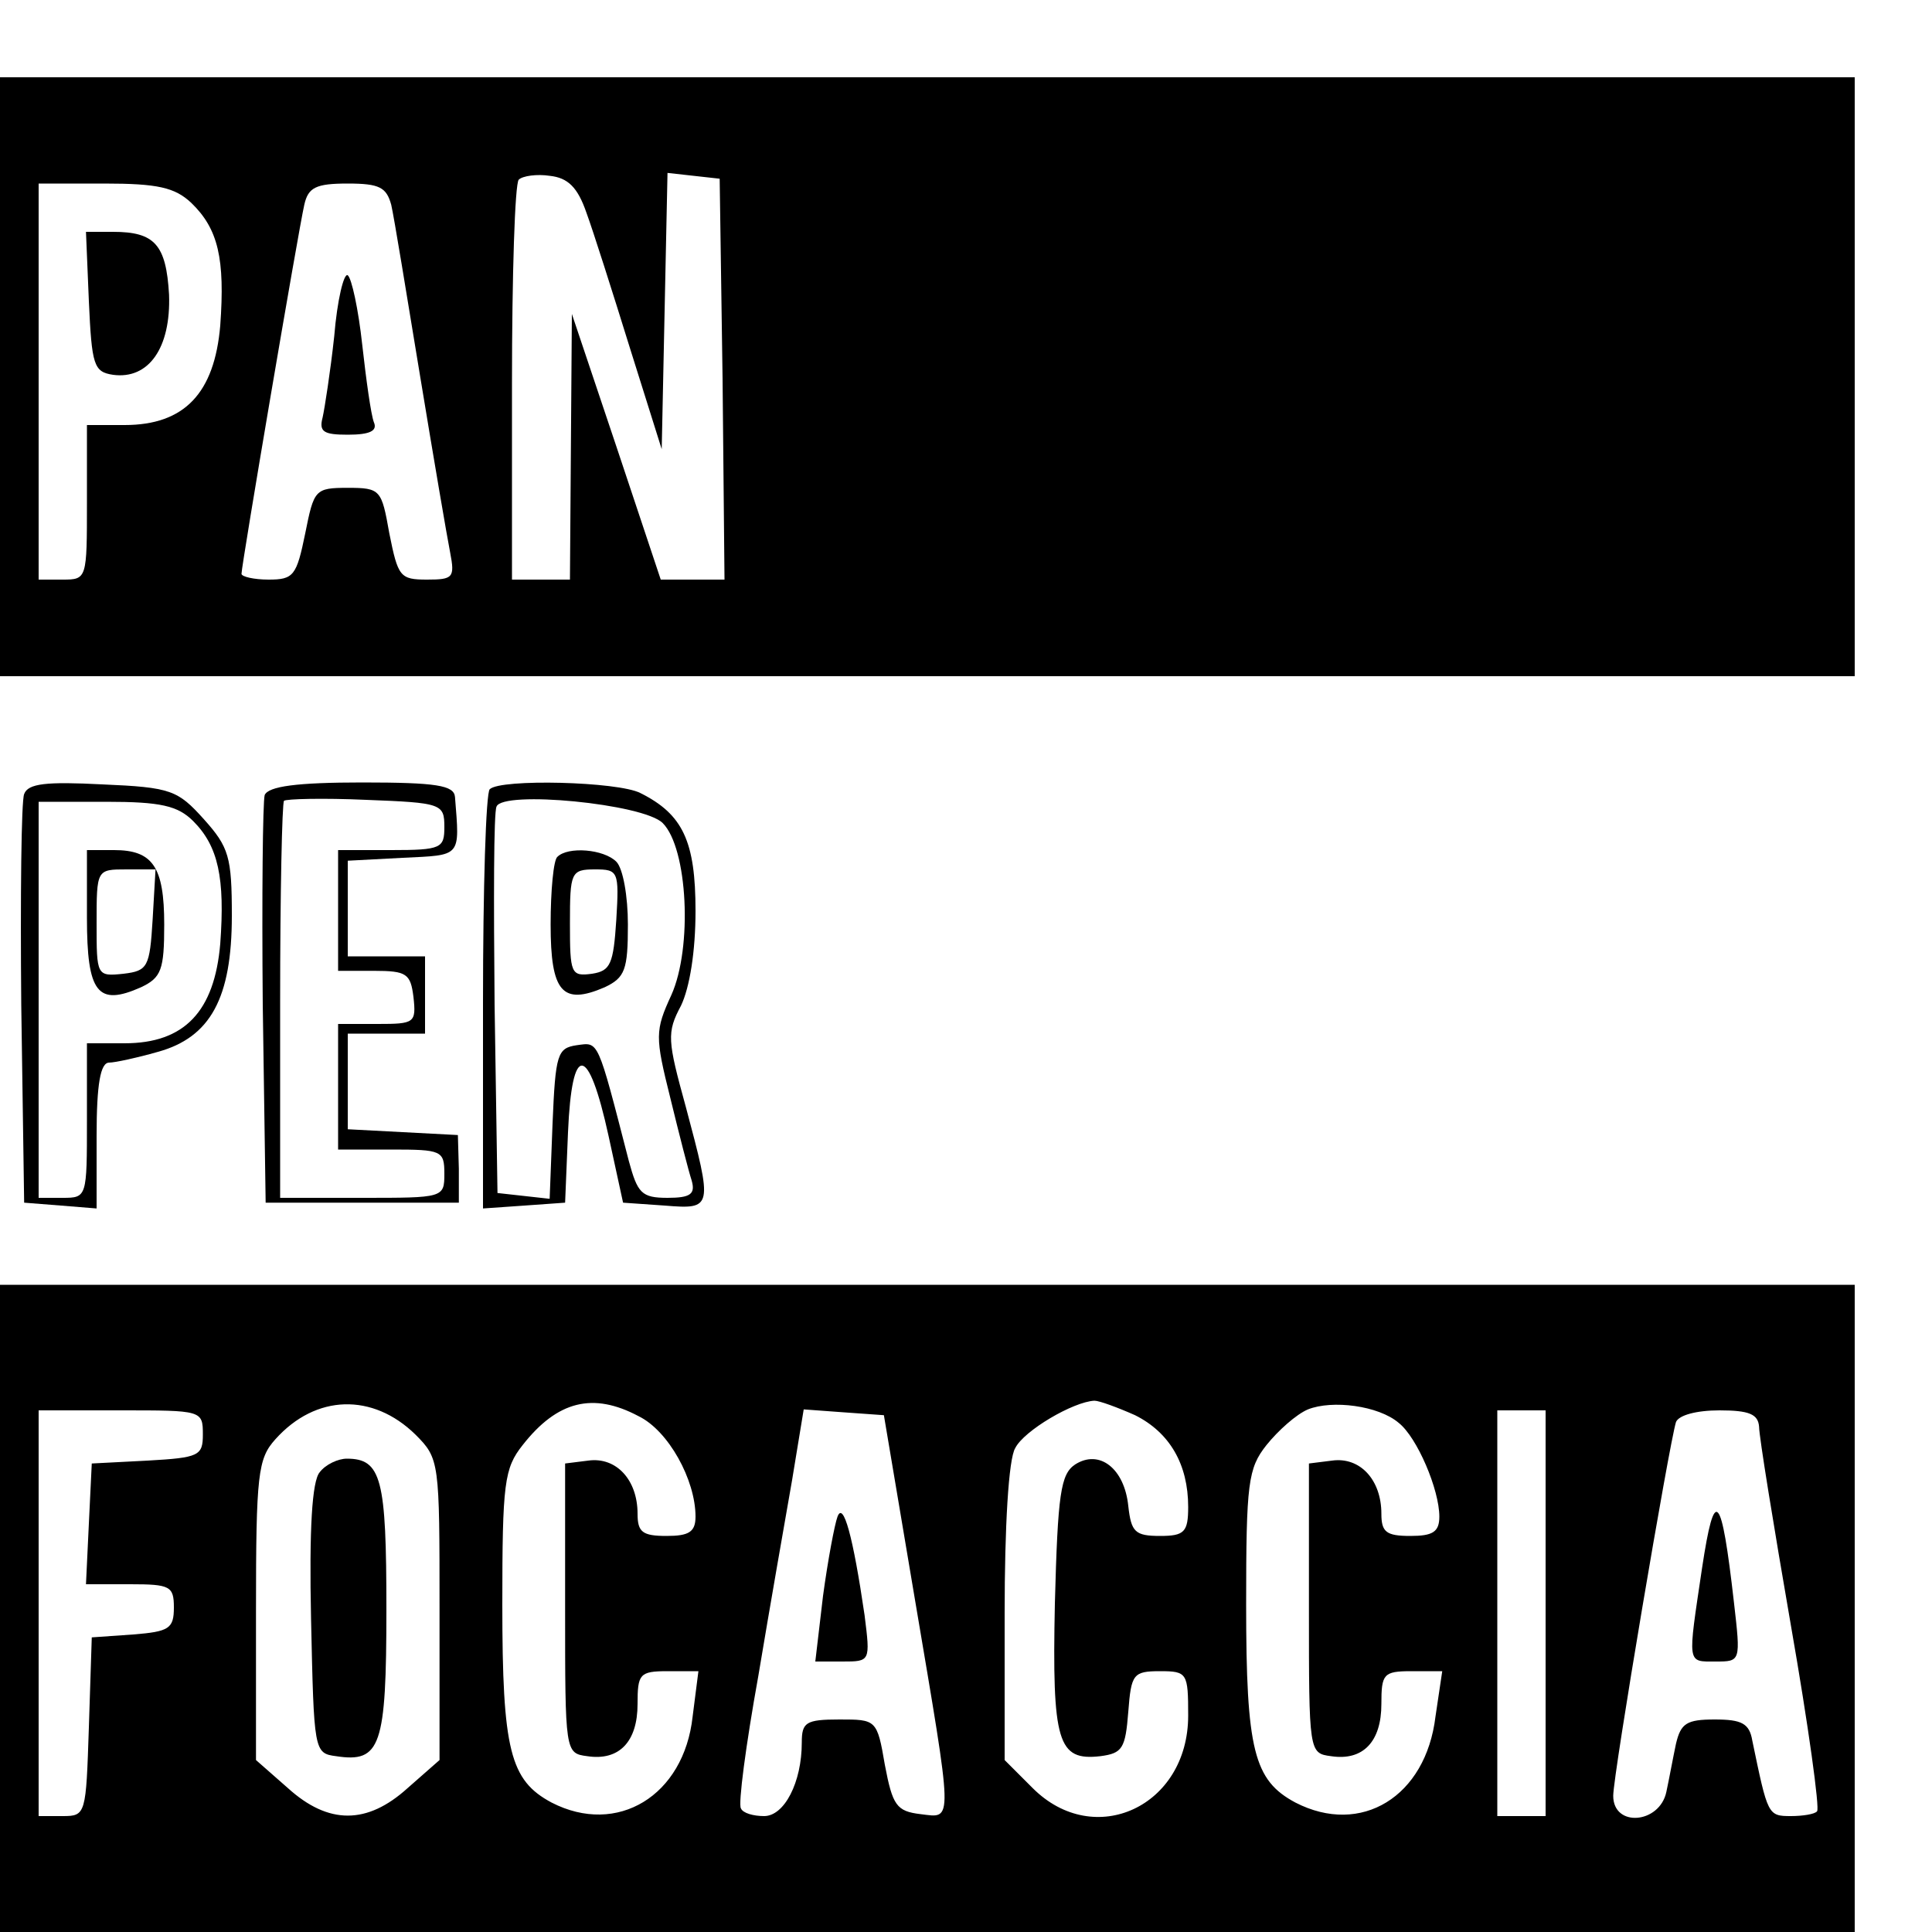
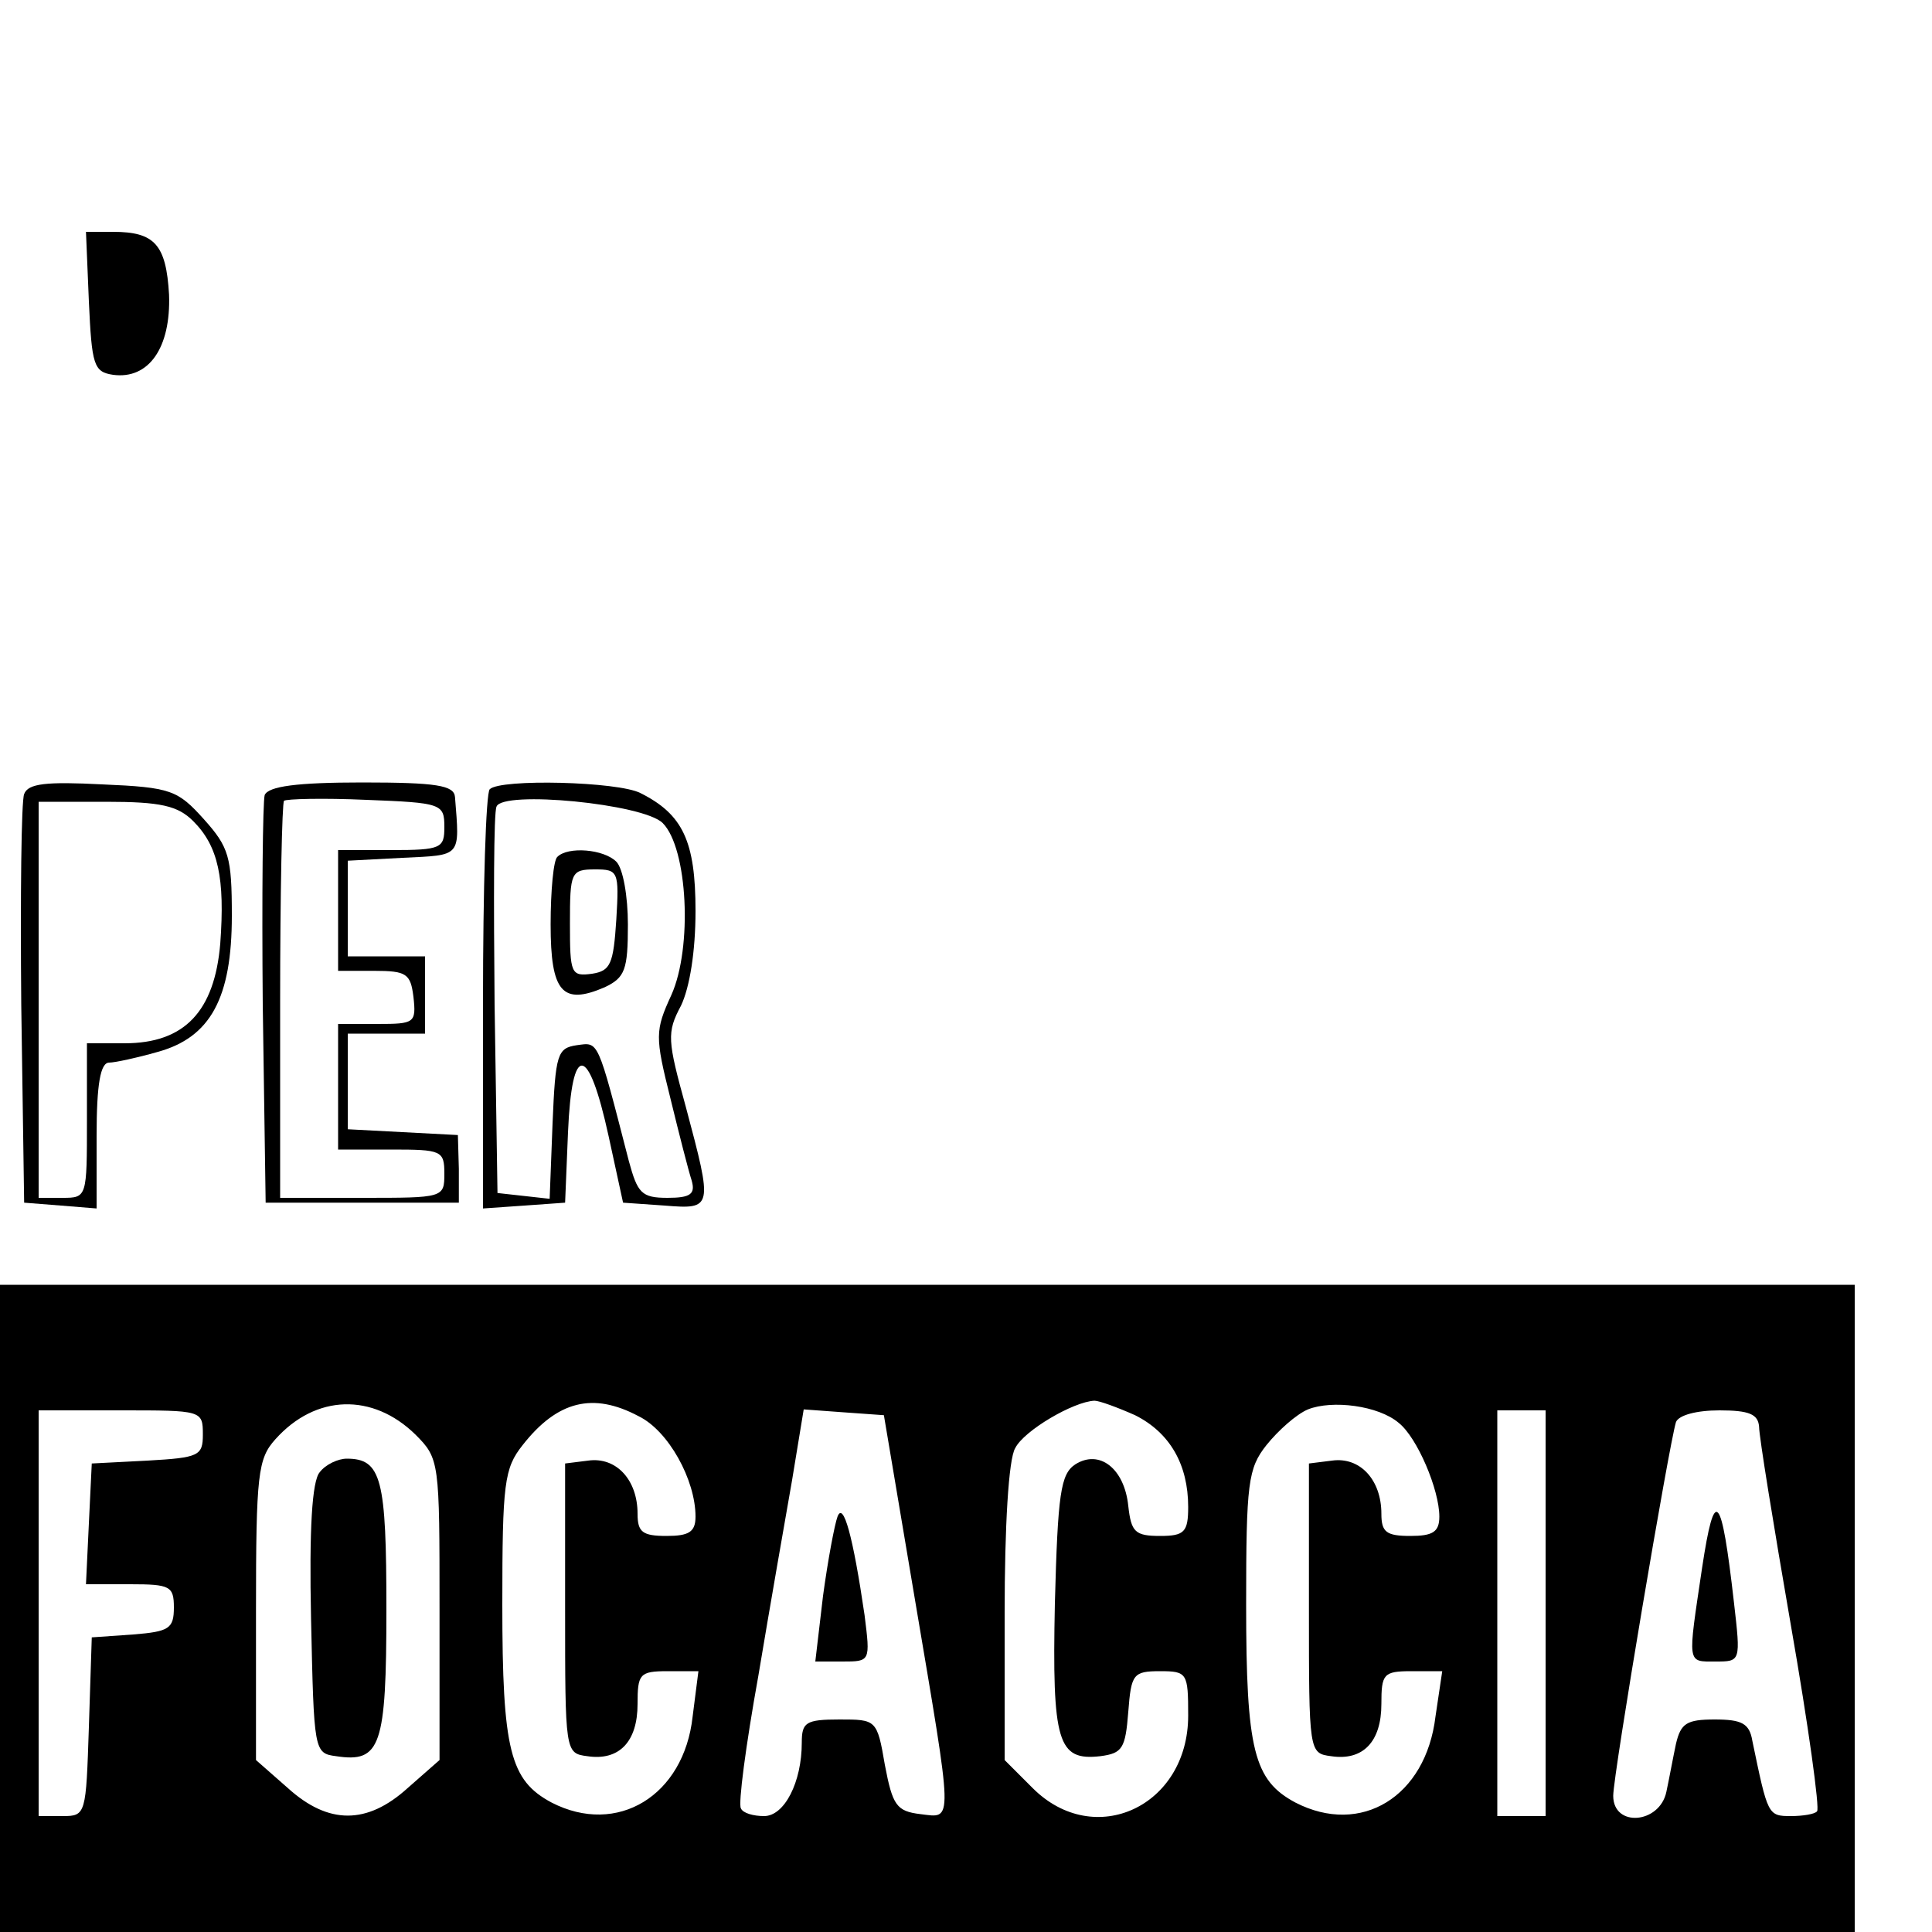
<svg xmlns="http://www.w3.org/2000/svg" version="1.0" width="16pt" height="16pt" viewBox="0 0 16 16" preserveAspectRatio="xMidYMid meet">
  <g transform="translate(0,16) scale(0.008,-0.008)" fill="#000000" stroke="none">
-     <path d="M0 1610 l0 -310 960 0 960 0 0 310 0 310 -960 0 -960 0 0 -310z m607 170 c7 -19 27 -82 45 -140 l33 -105 3 143 3 143 27 -3 27 -3 3 -207 2 -208 -33 0 -33 0 -46 138 -46 137 -1 -137 -1 -138 -30 0 -30 0 0 203 c0 112 3 207 7 211 4 4 19 6 32 4 19 -2 29 -12 38 -38z m-409 10 c28 -27 35 -58 30 -127 -6 -70 -37 -103 -99 -103 l-39 0 0 -80 c0 -79 0 -80 -25 -80 l-25 0 0 205 0 205 68 0 c55 0 73 -4 90 -20z m207 -2 c3 -13 16 -93 30 -178 14 -85 28 -167 31 -182 5 -26 3 -28 -24 -28 -28 0 -30 3 -39 48 -8 45 -9 47 -43 47 -34 0 -35 -2 -44 -47 -9 -44 -12 -48 -38 -48 -15 0 -28 3 -28 6 0 9 59 356 65 382 4 18 12 22 45 22 33 0 40 -4 45 -22z" />
    <path d="M92 1688 c3 -66 5 -73 25 -76 37 -5 60 28 58 83 -3 52 -15 65 -58 65 l-28 0 3 -72z" />
-     <path d="M346 1652 c-4 -37 -10 -75 -12 -84 -4 -15 1 -18 26 -18 23 0 31 4 27 13 -3 8 -8 44 -12 80 -4 37 -11 69 -15 72 -4 3 -11 -26 -14 -63z" />
    <path d="M25 1178 c-3 -7 -4 -106 -3 -218 l3 -205 38 -3 37 -3 0 75 c0 54 4 76 13 76 6 0 29 5 50 11 55 15 77 56 77 141 0 61 -3 71 -29 100 -27 30 -34 33 -105 36 -58 3 -77 1 -81 -10z m175 -28 c26 -26 33 -59 28 -127 -6 -70 -37 -103 -99 -103 l-39 0 0 -80 c0 -79 0 -80 -25 -80 l-25 0 0 205 0 205 70 0 c56 0 74 -4 90 -20z" />
-     <path d="M90 1050 c0 -78 11 -92 56 -72 21 10 24 18 24 65 0 60 -12 77 -52 77 l-28 0 0 -70z m68 -2 c-3 -49 -5 -53 -30 -56 -28 -3 -28 -2 -28 52 0 56 0 56 31 56 l30 0 -3 -52z" />
    <path d="M274 1177 c-2 -7 -3 -105 -2 -217 l3 -205 100 0 100 0 0 35 -1 35 -57 3 -57 3 0 49 0 50 40 0 40 0 0 40 0 40 -40 0 -40 0 0 50 0 49 57 3 c61 3 59 0 54 63 -1 12 -19 15 -96 15 -68 0 -97 -4 -101 -13z m186 -33 c0 -22 -3 -24 -55 -24 l-55 0 0 -62 0 -63 37 0 c34 0 38 -3 41 -27 3 -27 1 -28 -37 -28 l-41 0 0 -65 0 -65 55 0 c52 0 55 -1 55 -25 0 -25 -1 -25 -85 -25 l-85 0 0 203 c0 112 2 206 4 208 2 2 41 3 85 1 78 -3 81 -4 81 -28z" />
    <path d="M507 1183 c-4 -3 -7 -103 -7 -220 l0 -214 43 3 42 3 3 73 c4 93 21 92 42 -4 l15 -69 43 -3 c50 -4 50 -3 22 102 -19 69 -20 77 -5 105 9 19 15 56 15 98 0 72 -13 100 -57 122 -23 12 -145 15 -156 4z m179 -35 c26 -26 31 -129 9 -178 -17 -37 -17 -43 -1 -107 9 -37 19 -76 22 -85 4 -14 -1 -18 -25 -18 -27 0 -31 5 -40 38 -33 128 -31 123 -54 120 -20 -3 -22 -9 -25 -81 l-3 -78 -27 3 -27 3 -3 195 c-1 107 -1 199 2 205 6 17 152 3 172 -17z" />
    <path d="M577 1113 c-4 -3 -7 -35 -7 -70 0 -70 12 -84 56 -65 21 10 24 18 24 65 0 29 -5 58 -12 65 -13 13 -50 16 -61 5z m61 -65 c-3 -46 -6 -53 -25 -56 -22 -3 -23 0 -23 52 0 53 1 56 26 56 24 0 25 -2 22 -52z" />
    <path d="M0 335 l0 -335 960 0 960 0 0 335 0 335 -960 0 -960 0 0 -335z m430 180 c25 -25 25 -28 25 -181 l0 -156 -33 -29 c-42 -38 -82 -38 -124 0 l-33 29 0 155 c0 141 2 157 20 177 42 47 101 48 145 5z m231 19 c31 -15 59 -66 59 -104 0 -16 -7 -20 -30 -20 -25 0 -30 4 -30 23 0 35 -22 59 -51 55 l-24 -3 0 -150 c0 -149 0 -150 23 -153 33 -5 52 15 52 54 0 31 2 34 31 34 l32 0 -6 -47 c-9 -82 -78 -124 -146 -89 -43 23 -51 54 -51 205 0 126 2 141 21 165 36 46 73 55 120 30z m514 1 c36 -18 55 -51 55 -95 0 -26 -4 -30 -29 -30 -26 0 -30 4 -33 31 -4 39 -30 59 -55 43 -15 -10 -18 -30 -21 -144 -3 -144 3 -163 47 -158 23 3 26 8 29 46 3 39 5 42 33 42 28 0 29 -2 29 -46 0 -94 -97 -139 -161 -75 l-29 29 0 152 c0 89 4 160 11 171 9 18 60 48 82 49 5 0 24 -7 42 -15z m273 -8 c19 -15 42 -69 42 -97 0 -16 -7 -20 -30 -20 -25 0 -30 4 -30 23 0 35 -22 59 -51 55 l-24 -3 0 -150 c0 -149 0 -150 23 -153 33 -5 52 15 52 54 0 31 2 34 31 34 l32 0 -7 -47 c-10 -83 -77 -124 -145 -89 -43 23 -51 54 -51 205 0 126 2 141 21 165 12 15 31 32 43 37 25 10 73 4 94 -14z m-1238 -12 c0 -22 -4 -24 -57 -27 l-58 -3 -3 -62 -3 -63 46 0 c41 0 45 -2 45 -24 0 -22 -5 -25 -42 -28 l-43 -3 -3 -93 c-3 -90 -3 -92 -27 -92 l-25 0 0 210 0 210 85 0 c84 0 85 0 85 -25z m737 -170 c40 -237 40 -227 6 -223 -25 3 -29 9 -37 51 -8 47 -9 47 -47 47 -35 0 -39 -3 -39 -24 0 -41 -18 -76 -39 -76 -11 0 -22 3 -24 8 -3 4 5 65 18 137 12 72 28 163 35 203 l12 73 41 -3 42 -3 32 -190z m653 -15 l0 -210 -25 0 -25 0 0 210 0 210 25 0 25 0 0 -210z m221 193 c0 -10 15 -102 33 -206 18 -103 30 -190 27 -192 -2 -3 -15 -5 -27 -5 -24 0 -24 1 -40 78 -3 18 -11 22 -39 22 -29 0 -35 -4 -40 -25 -3 -14 -7 -36 -10 -50 -7 -33 -55 -37 -55 -4 0 22 58 365 65 387 3 7 21 12 45 12 31 0 40 -4 41 -17z" />
    <path d="M331 476 c-8 -9 -11 -59 -9 -152 3 -137 3 -139 26 -142 46 -7 52 10 52 152 0 135 -5 156 -41 156 -9 0 -22 -6 -28 -14z" />
    <path d="M867 430 c-3 -8 -10 -45 -15 -82 l-8 -68 28 0 c29 0 29 0 23 48 -12 82 -22 118 -28 102z" />
    <path d="M1762 377 c-15 -101 -16 -97 14 -97 26 0 26 0 19 61 -13 114 -20 122 -33 36z" />
  </g>
</svg>